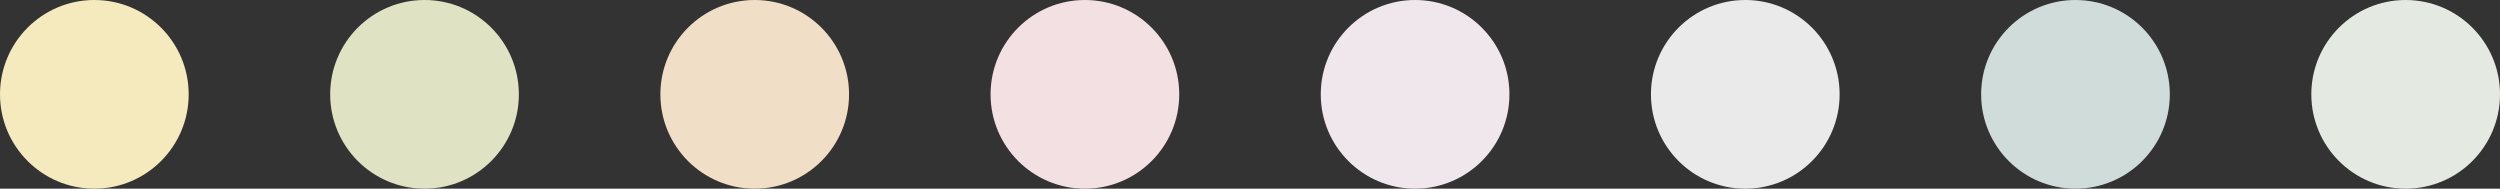
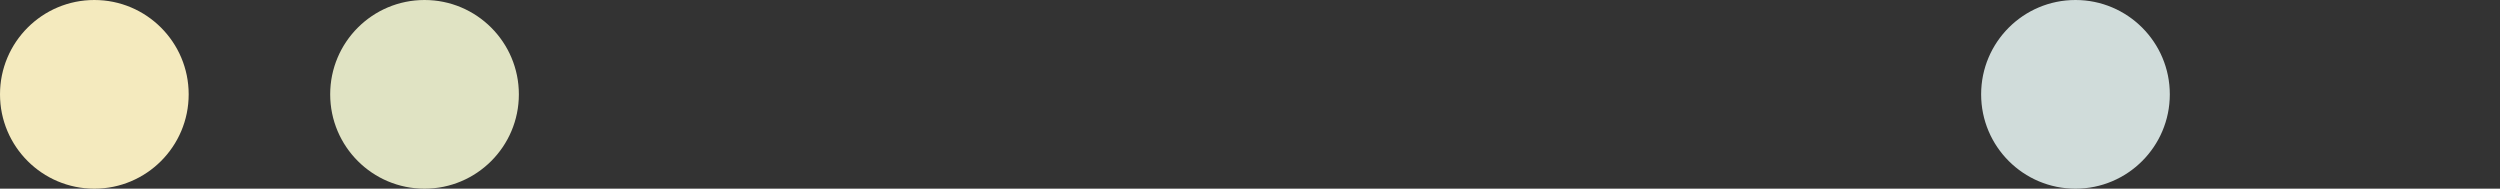
<svg xmlns="http://www.w3.org/2000/svg" width="318" height="24" viewBox="0 0 318 24" fill="none">
  <rect x="0" y="0" width="318" height="24" fill="#333333" stroke="none" />
  <circle cx="12" cy="12" r="12" fill="#F4EABE" />
  <circle cx="54" cy="12" r="12" fill="#E0E3C3" />
-   <circle cx="96" cy="12" r="12" fill="#F0DFC6" />
-   <circle cx="138" cy="12" r="12" fill="#F2E0E2" />
-   <circle cx="180" cy="12" r="12" fill="#EFE7EC" />
-   <circle cx="222" cy="12" r="12" fill="#EBEAEB" />
  <circle cx="264" cy="12" r="12" fill="#D0DCDA" />
-   <circle cx="306" cy="12" r="12" fill="#E4E9E2" />
</svg>